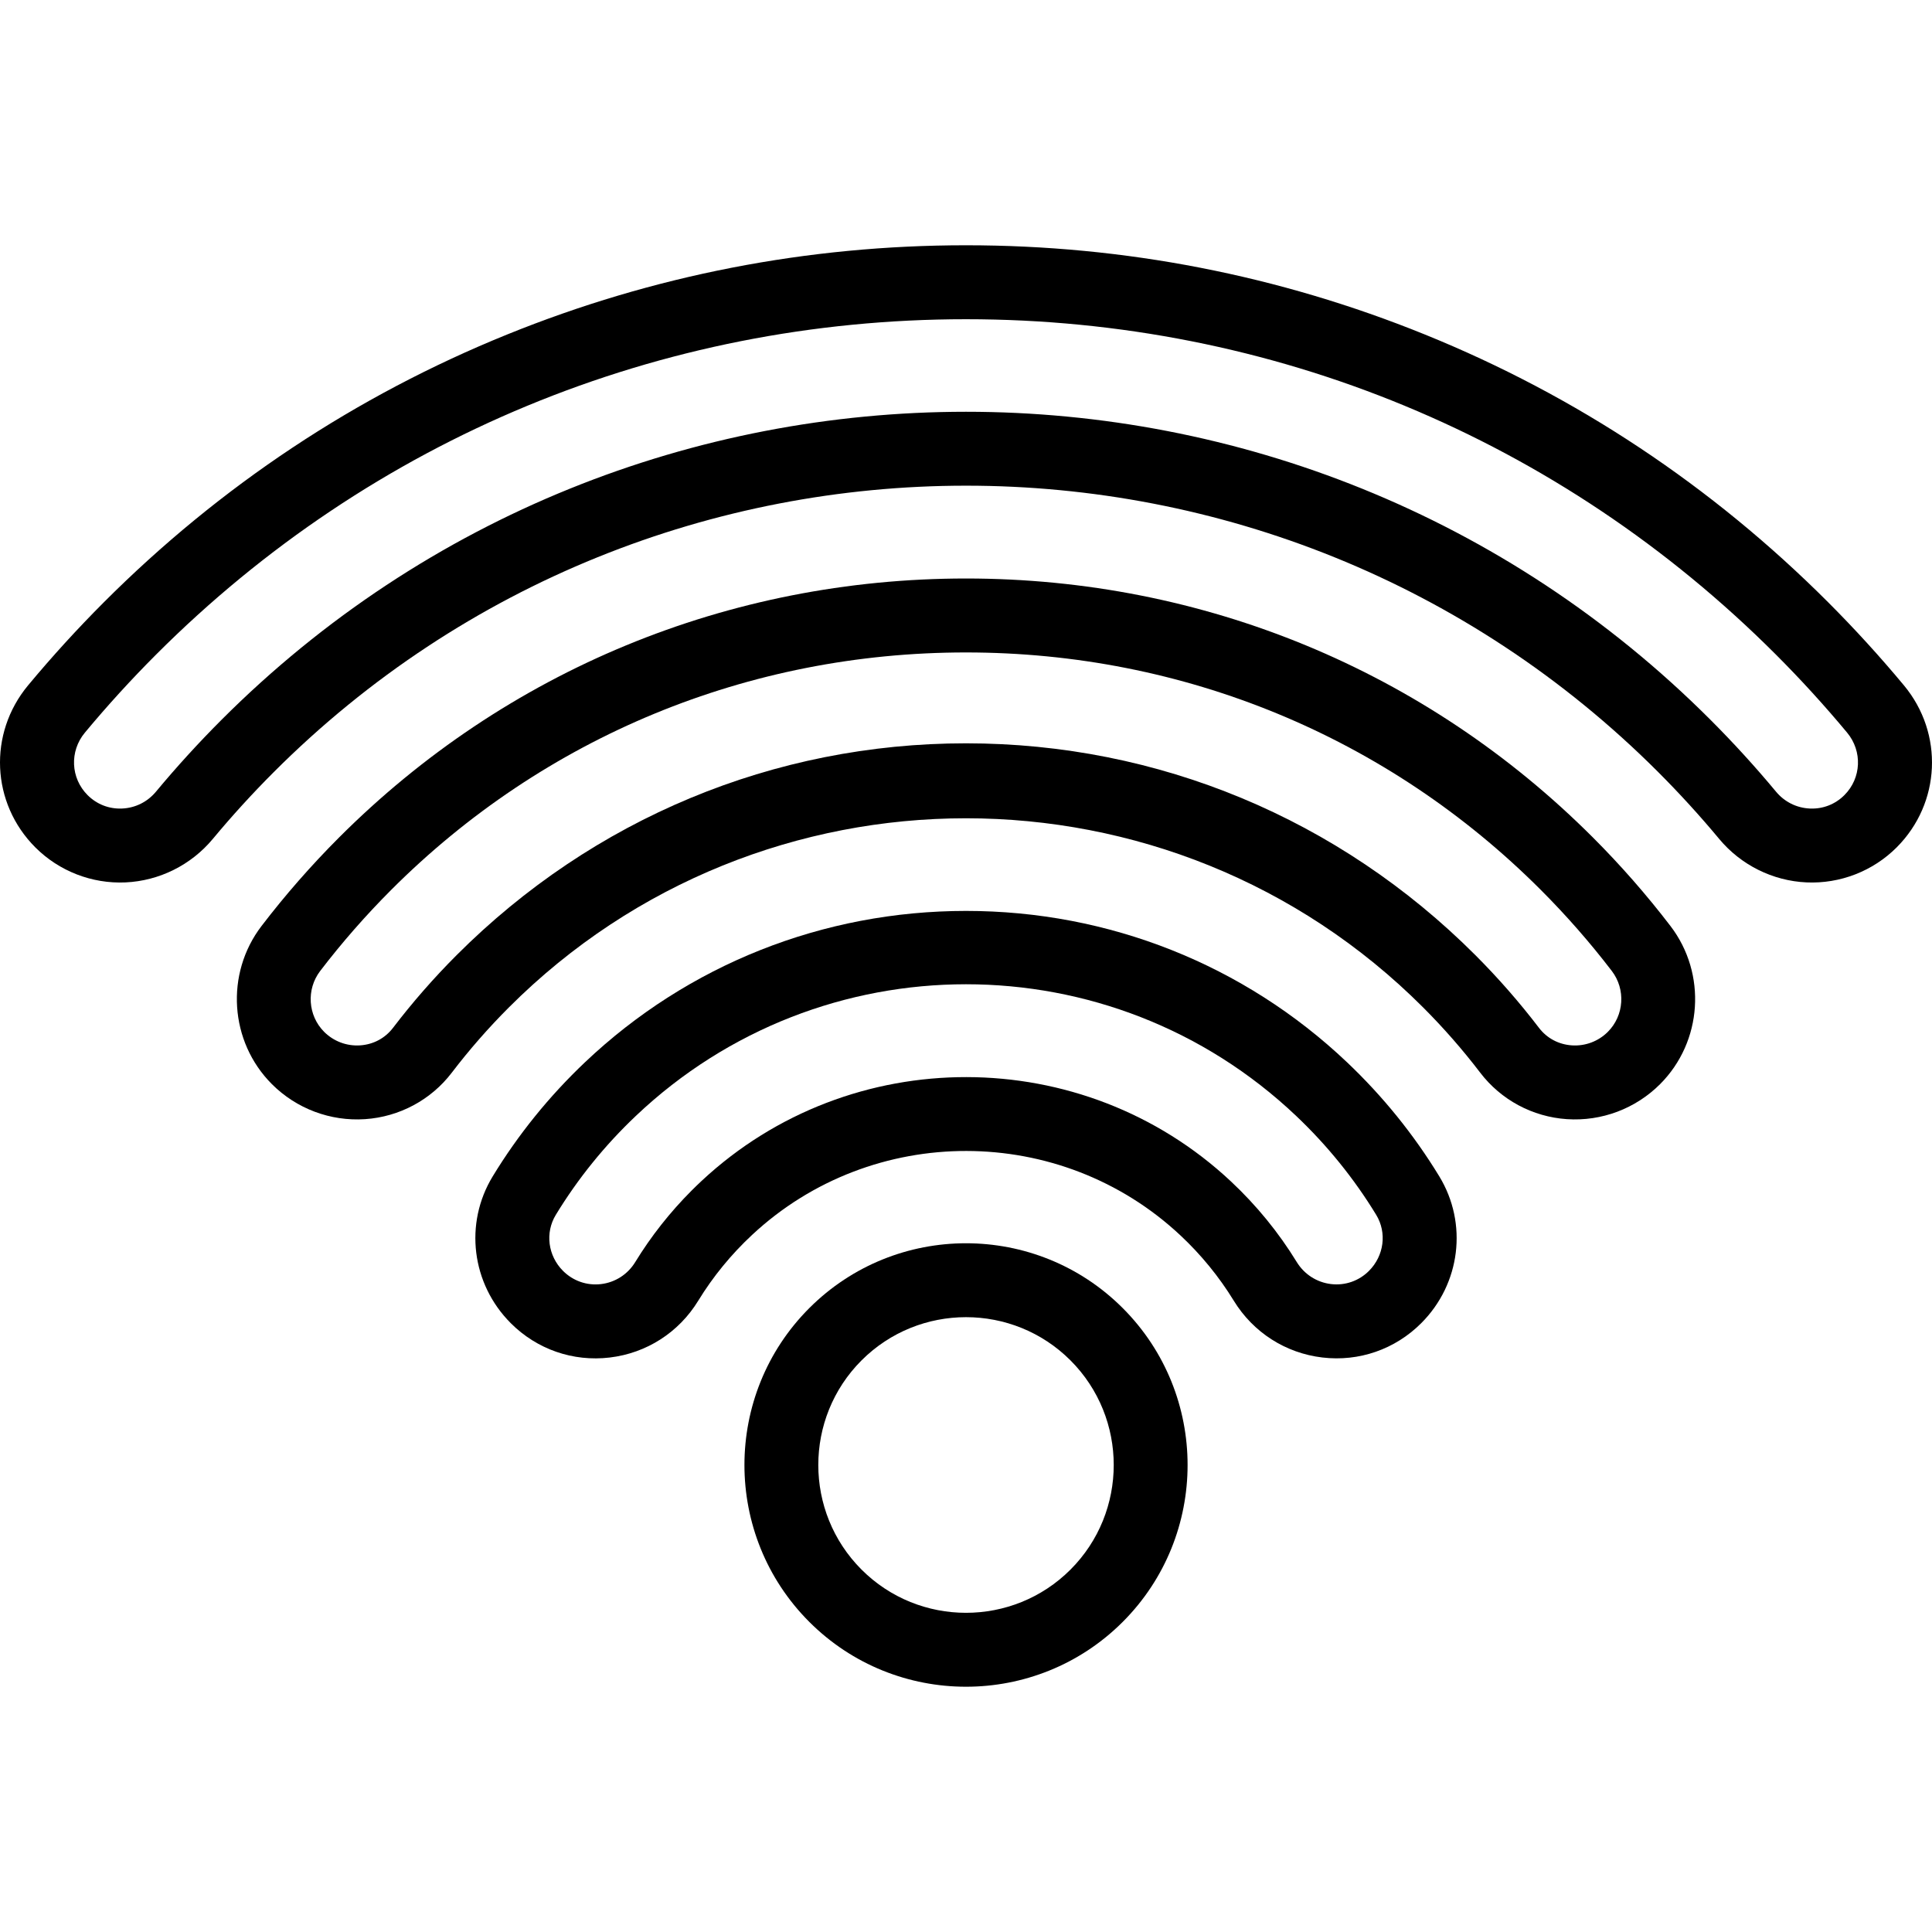
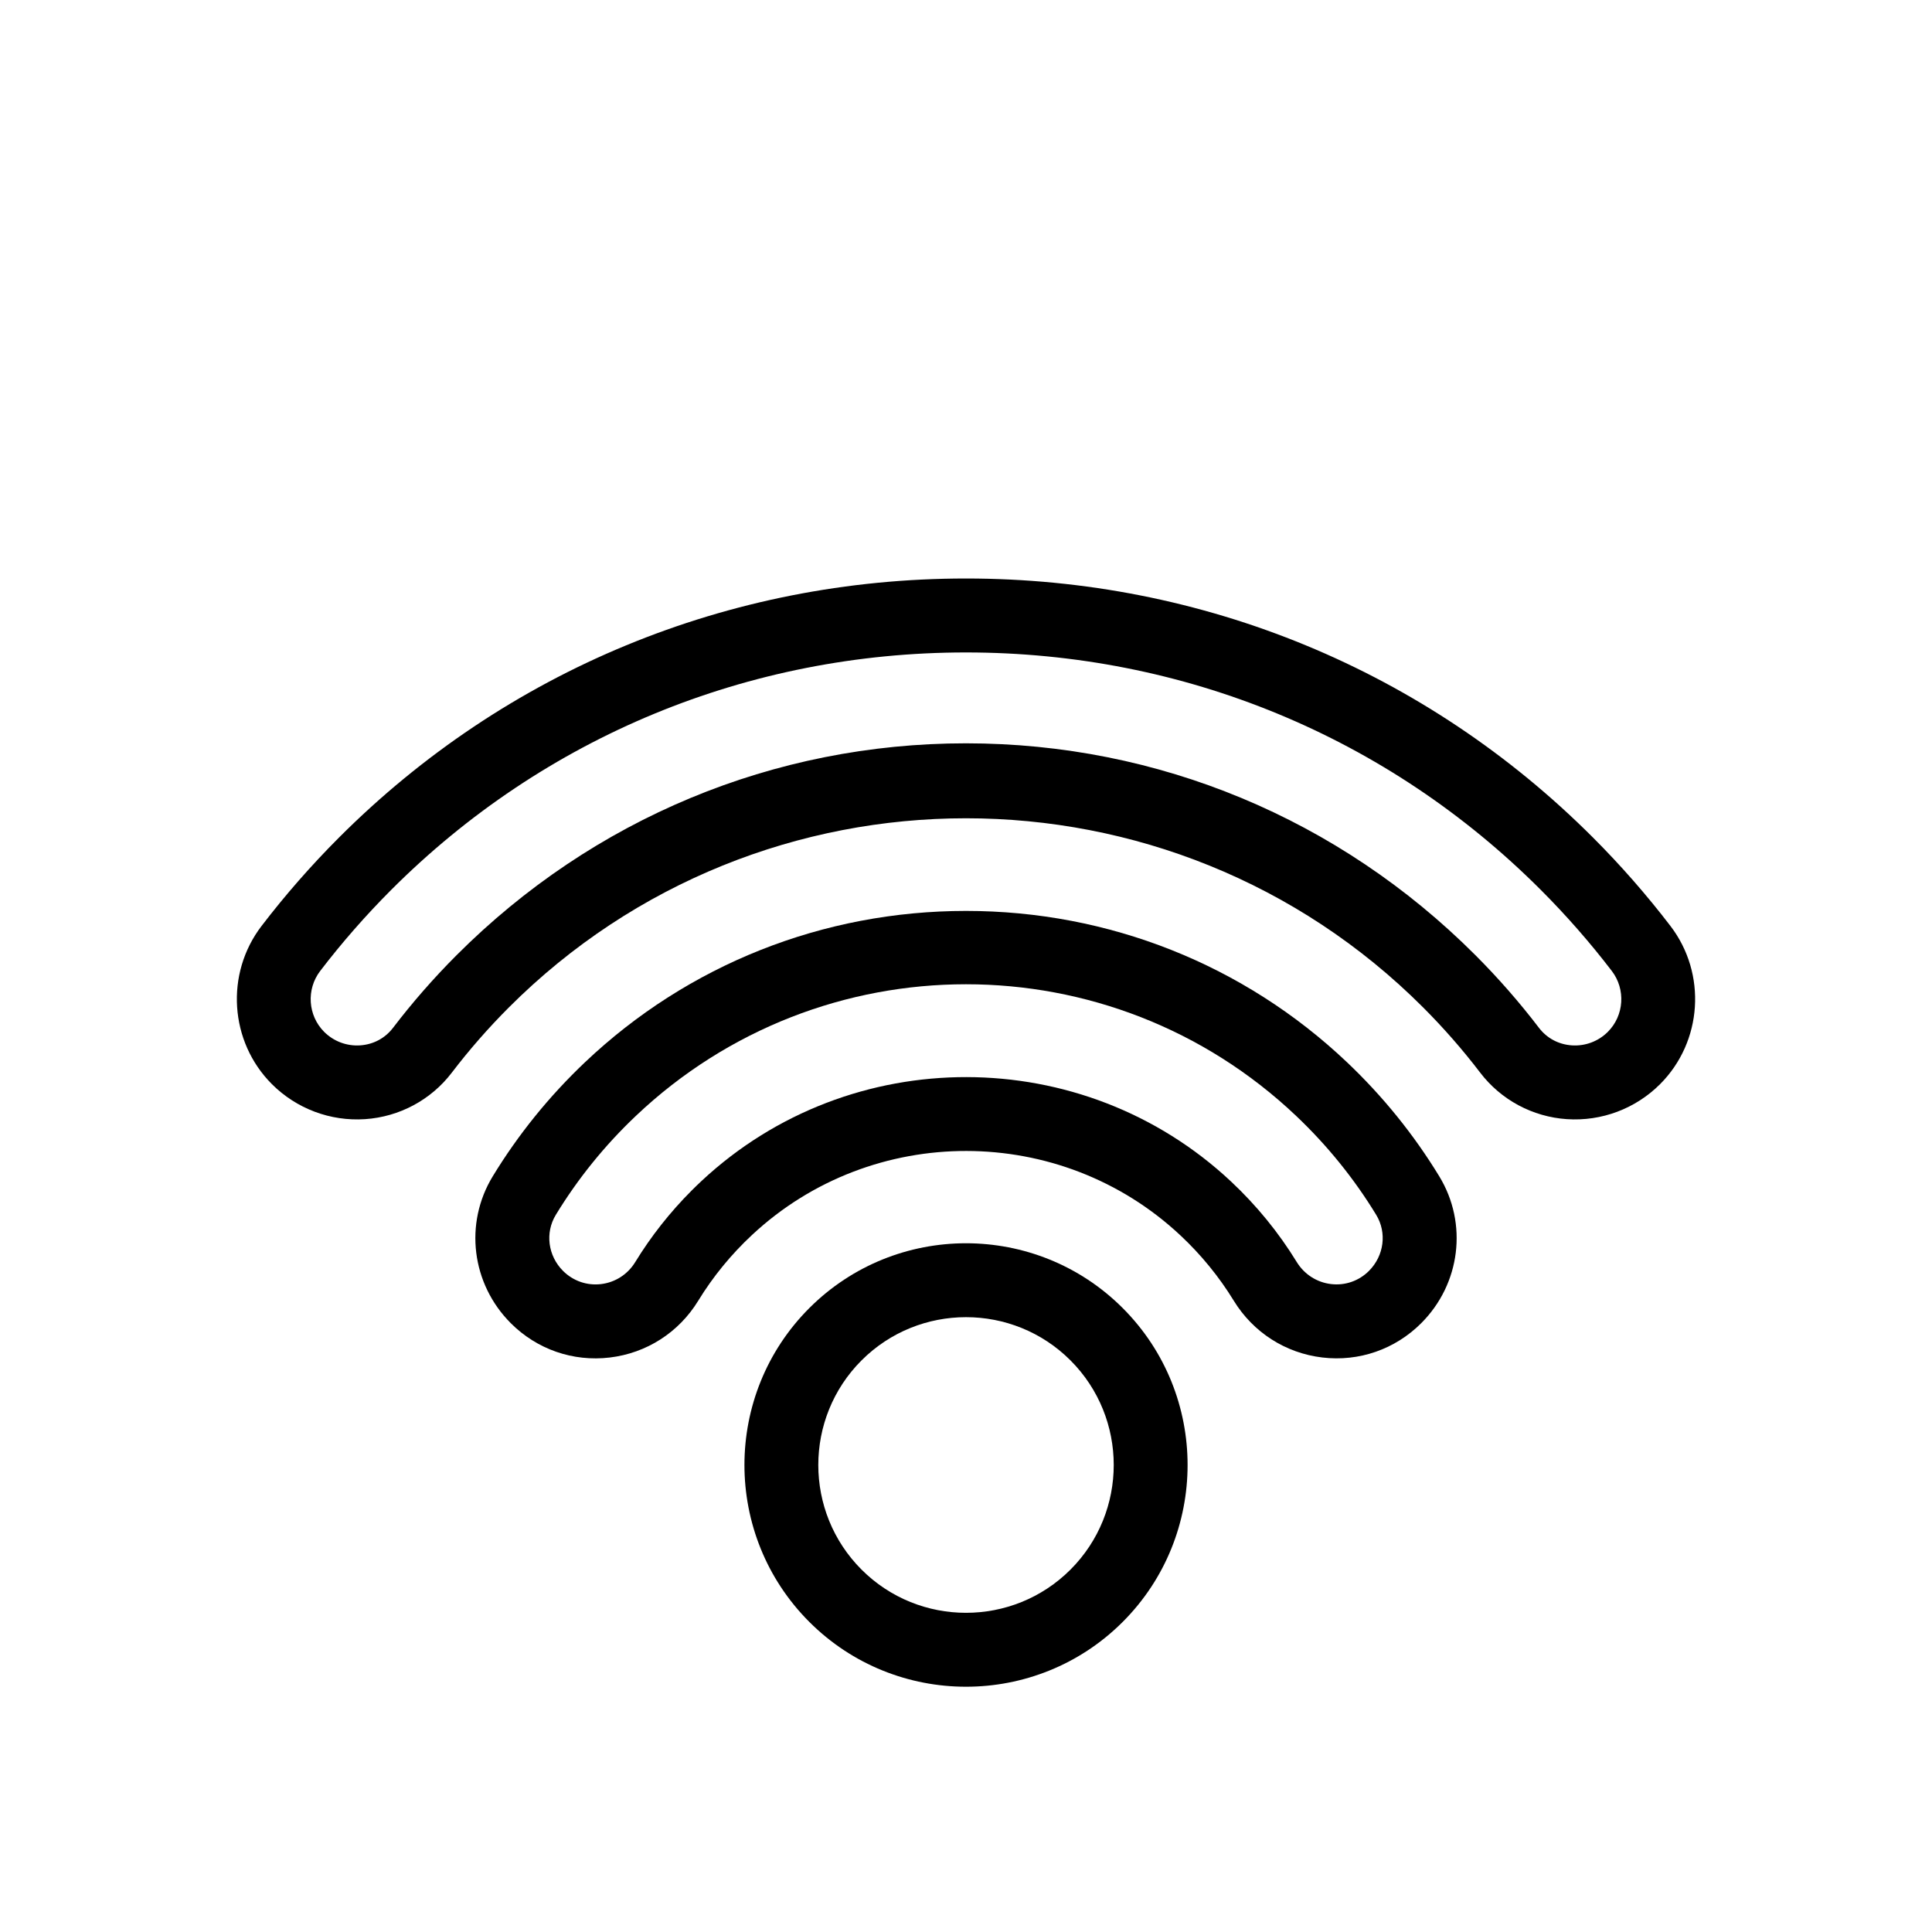
<svg xmlns="http://www.w3.org/2000/svg" width="512" height="512" viewBox="0 0 512 512" fill="none">
  <g clip-path="url(#clip0)">
-     <path d="M377.624 88.654C338.904 72.959 297.987 65.001 256.006 65C214.024 64.999 173.106 72.956 134.387 88.65C94.287 104.902 58.333 128.776 27.525 159.605C20.508 166.628 13.749 174.038 7.439 181.629C-3.171 194.392 -2.345 212.852 9.363 224.568C15.662 230.871 24.375 234.252 33.271 233.845C42.223 233.435 50.653 229.235 56.401 222.32C61.464 216.231 66.889 210.282 72.528 204.639C173.692 103.403 338.299 103.4 439.466 204.633C445.105 210.276 450.533 216.226 455.598 222.319C461.346 229.233 469.778 233.435 478.729 233.843C487.625 234.251 496.338 230.87 502.637 224.566C514.345 212.85 515.171 194.39 504.56 181.627C498.253 174.04 491.497 166.633 484.483 159.613C453.676 128.783 417.724 104.908 377.624 88.654ZM489.508 194.161C493.604 199.088 493.295 206.203 488.789 210.712C486.339 213.164 483.085 214.427 479.624 214.269C476.107 214.108 472.92 212.517 470.651 209.787C465.206 203.236 459.371 196.839 453.31 190.776C344.51 81.903 167.478 81.906 58.681 190.783C52.62 196.847 46.788 203.241 41.347 209.786C39.08 212.514 35.892 214.107 32.375 214.268C28.916 214.427 25.66 213.163 23.209 210.711C18.704 206.203 18.396 199.088 22.492 194.161C28.421 187.028 34.773 180.064 41.37 173.463C98.636 116.156 174.862 84.595 256.003 84.597C337.145 84.599 413.369 116.161 470.634 173.471C477.23 180.069 483.579 187.031 489.508 194.161Z" fill="black" />
    <path d="M89.836 221.96C82.484 229.318 75.575 237.207 69.303 245.408C59.635 258.048 60.819 276.062 72.057 287.308C78.562 293.818 87.559 297.2 96.742 296.587C105.84 295.979 114.22 291.486 119.733 284.263C124.344 278.219 129.427 272.41 134.84 266.994C201.647 200.139 310.35 200.138 377.157 266.991C382.572 272.41 387.656 278.22 392.265 284.262C397.777 291.487 406.158 295.98 415.256 296.588C424.438 297.201 433.435 293.819 439.94 287.309C451.179 276.062 452.363 258.049 442.695 245.408C436.421 237.204 429.511 229.315 422.161 221.96C377.922 177.689 318.91 153.307 255.997 153.308C193.087 153.307 134.076 177.689 89.836 221.96ZM427.146 257.317C430.871 262.188 430.419 269.124 426.094 273.452C423.582 275.965 420.107 277.271 416.561 277.034C413.046 276.799 409.945 275.143 407.829 272.37C402.692 265.639 397.032 259.167 391.004 253.135C354.821 216.927 306.874 196.987 255.997 196.987C205.121 196.986 157.174 216.929 120.992 253.137C114.966 259.168 109.306 265.638 104.169 272.369C102.052 275.143 98.951 276.799 95.437 277.033C91.89 277.27 88.416 275.964 85.904 273.451C81.58 269.123 81.129 262.188 84.854 257.317C90.603 249.801 96.938 242.567 103.682 235.818C144.223 195.248 198.316 172.903 255.997 172.904C313.68 172.904 367.773 195.247 408.314 235.817C415.058 242.563 421.394 249.797 427.146 257.317Z" fill="black" />
-     <path d="M255.995 241.403C218.159 241.404 182.303 255.646 155.031 281.506C145.535 290.51 137.311 300.681 130.574 311.748C122.974 324.23 124.94 340.227 135.368 350.662C142.296 357.595 151.847 360.912 161.574 359.759C171.338 358.601 179.891 353.118 185.035 344.712C188.957 338.303 193.769 332.42 199.34 327.235C231.205 297.548 281.059 297.622 312.84 327.403C318.325 332.542 323.074 338.358 326.955 344.69C332.114 353.108 340.678 358.598 350.452 359.753C360.17 360.902 369.712 357.587 376.643 350.652C387.06 340.228 389.027 324.23 381.427 311.748C374.687 300.678 366.454 290.501 356.962 281.499C329.688 255.641 293.831 241.401 255.995 241.403ZM364.705 321.944C367.587 326.679 366.802 332.786 362.788 336.803C360.132 339.46 356.473 340.732 352.749 340.292C348.969 339.846 345.651 337.713 343.647 334.444C338.85 326.618 332.988 319.436 326.225 313.099C286.962 276.305 225.366 276.214 185.997 312.892C185.085 313.742 184.19 314.606 183.312 315.485C177.571 321.23 172.543 327.604 168.336 334.476C166.345 337.728 163.04 339.852 159.271 340.299C155.54 340.742 151.874 339.468 149.204 336.796C145.198 332.786 144.413 326.68 147.296 321.946C153.133 312.358 160.266 303.536 168.501 295.733C217.562 249.21 294.428 249.207 343.494 295.727C351.729 303.533 358.865 312.355 364.705 321.944Z" fill="black" />
+     <path d="M255.995 241.403C218.159 241.404 182.303 255.646 155.031 281.506C145.535 290.51 137.311 300.681 130.574 311.748C122.974 324.23 124.94 340.227 135.368 350.662C142.296 357.595 151.847 360.912 161.574 359.759C171.338 358.601 179.891 353.118 185.035 344.712C188.957 338.303 193.769 332.42 199.34 327.235C231.205 297.548 281.059 297.622 312.84 327.403C318.325 332.542 323.074 338.358 326.955 344.69C332.114 353.108 340.678 358.598 350.452 359.753C360.17 360.902 369.712 357.587 376.643 350.652C387.06 340.228 389.027 324.23 381.427 311.748C374.687 300.678 366.454 290.501 356.962 281.499C329.688 255.641 293.831 241.401 255.995 241.403ZM364.705 321.944C367.587 326.679 366.802 332.786 362.788 336.803C360.132 339.46 356.473 340.732 352.749 340.292C348.969 339.846 345.651 337.713 343.647 334.444C338.85 326.618 332.988 319.436 326.225 313.099C286.962 276.305 225.366 276.214 185.997 312.892C185.085 313.742 184.19 314.606 183.312 315.485C177.571 321.23 172.543 327.604 168.336 334.476C166.345 337.728 163.04 339.852 159.271 340.299C155.54 340.742 151.874 339.468 149.204 336.796C145.198 332.786 144.413 326.68 147.296 321.946C153.133 312.358 160.266 303.536 168.501 295.733C217.562 249.21 294.428 249.207 343.494 295.727C351.729 303.533 358.865 312.355 364.705 321.944" fill="black" />
    <path d="M214.463 346.668C191.558 369.59 191.558 406.887 214.463 429.809C237.369 452.73 274.639 452.73 297.545 429.809C320.45 406.887 320.45 369.59 297.545 346.668C274.639 323.747 237.369 323.747 214.463 346.668ZM283.698 415.952C268.428 431.233 243.58 431.234 228.31 415.952C213.04 400.671 213.039 375.806 228.31 360.525C243.58 345.243 268.427 345.243 283.698 360.525C298.968 375.806 298.968 400.671 283.698 415.952Z" fill="black" />
  </g>
  <defs>
    <clipPath id="clip0">
      <rect width="512" height="512" fill="white" />
    </clipPath>
  </defs>
</svg>